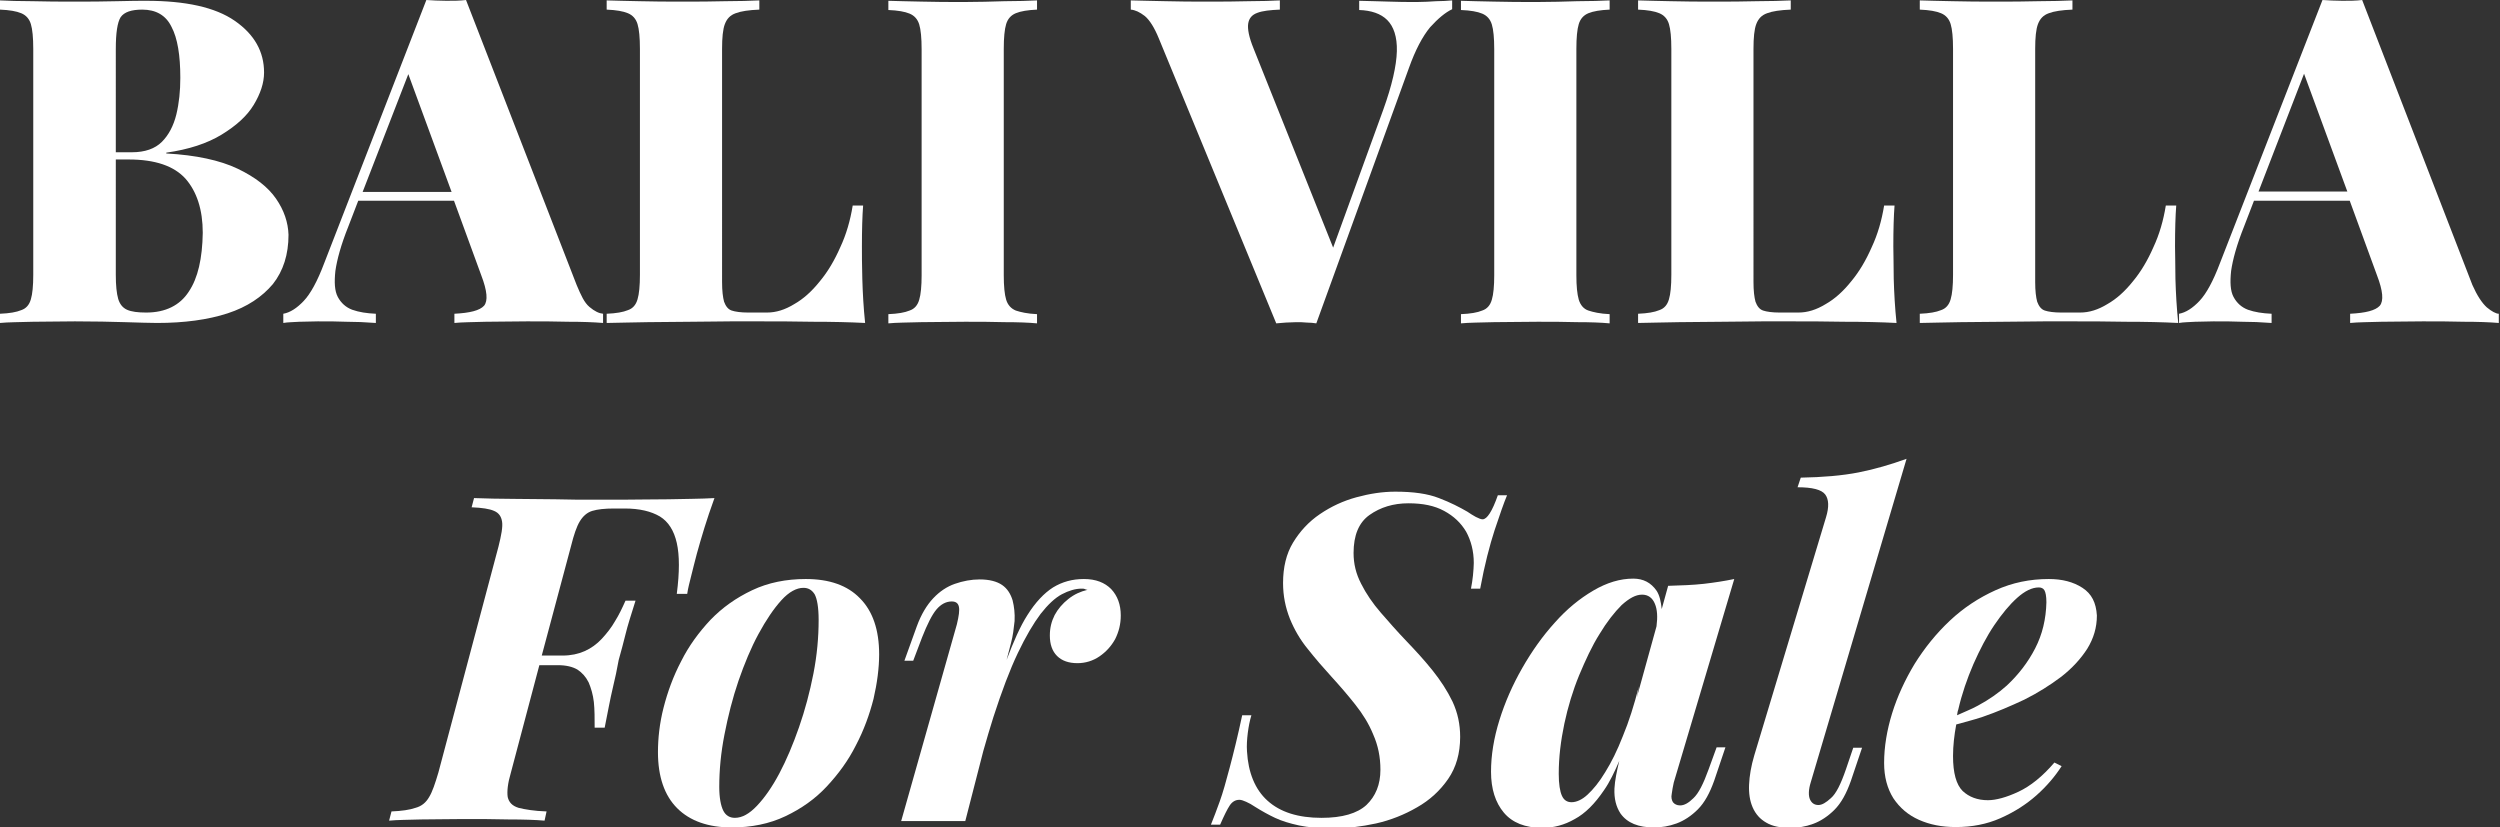
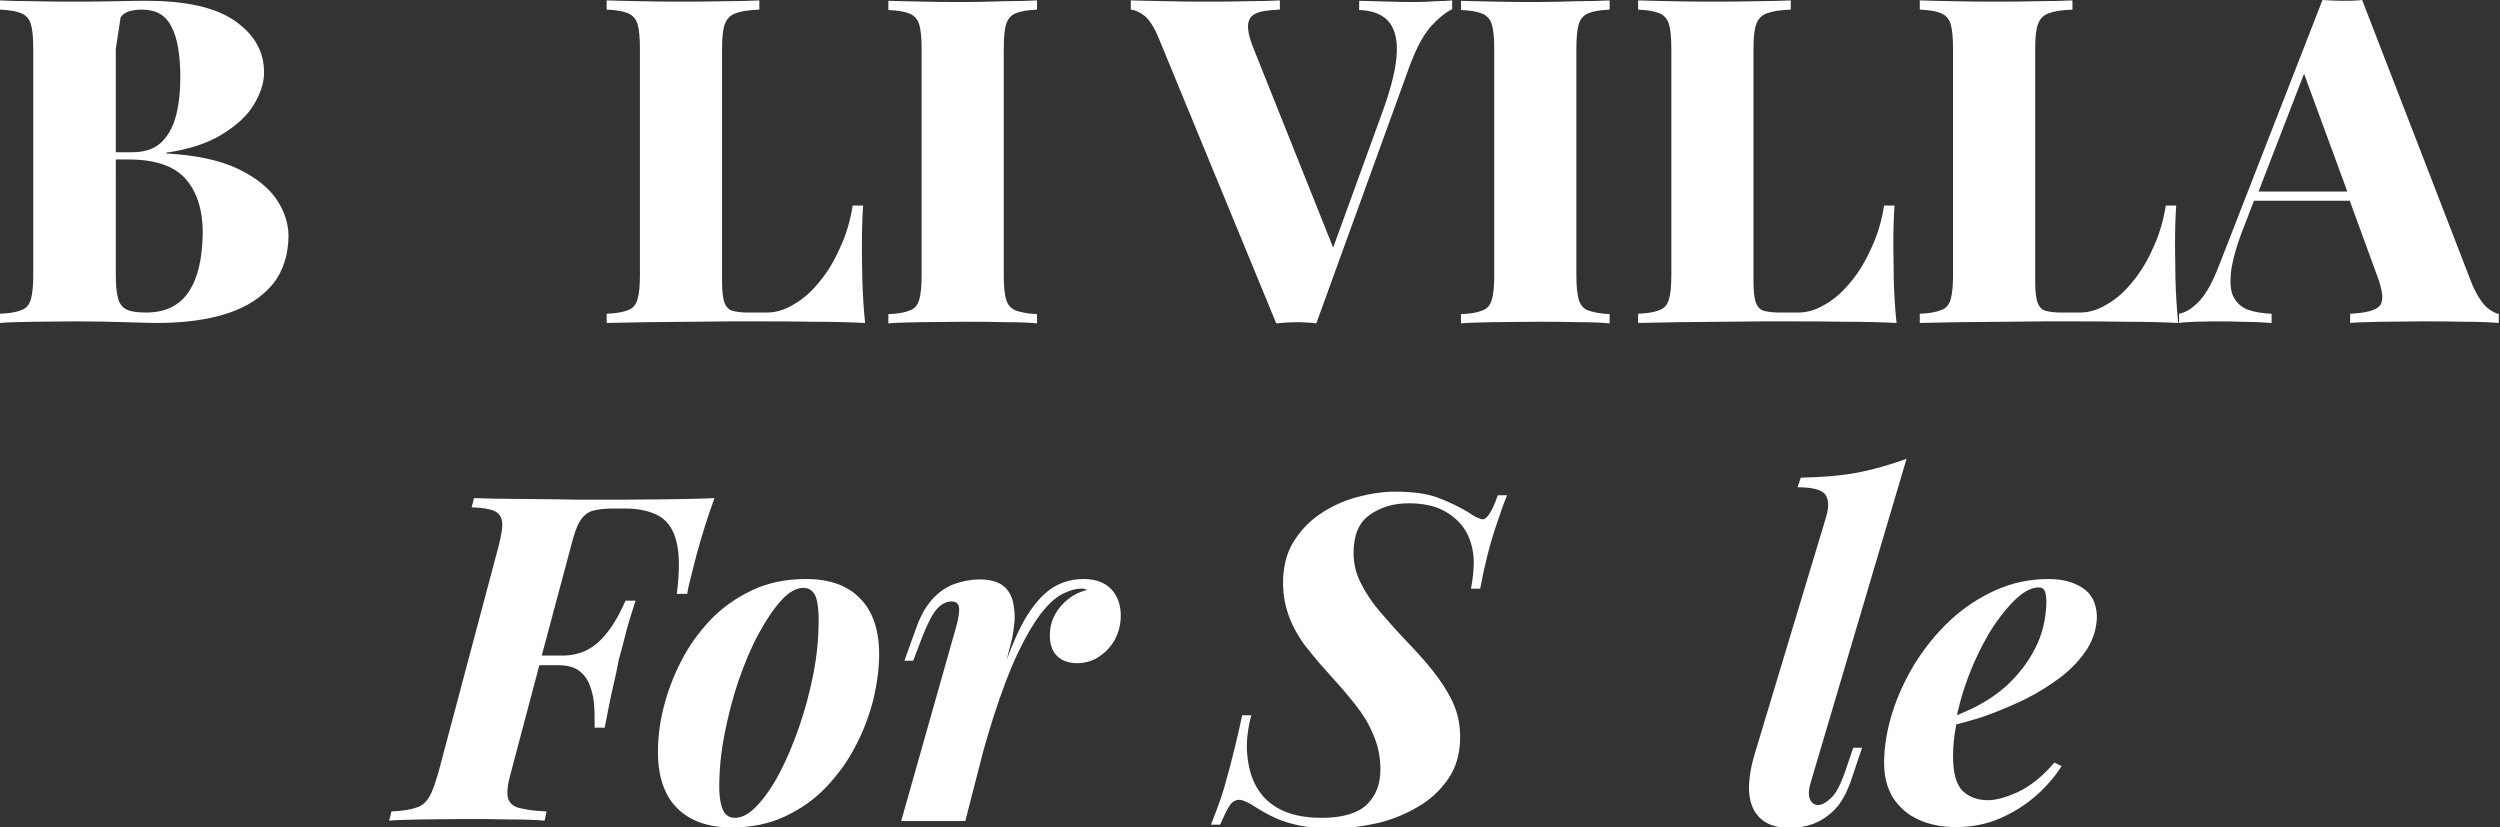
<svg xmlns="http://www.w3.org/2000/svg" version="1.1" id="Laag_1" x="0px" y="0px" viewBox="0 0 623.9 206.5" style="enable-background:new 0 0 623.9 206.5;" xml:space="preserve">
  <rect x="0" y="0" width="623.9" height="206.5" fill="#333333" stroke="none" />
  <style type="text/css">
	.st0{fill:#FFFFFF;}
</style>
  <g>
-     <path class="st0" d="M68.9,49.6c-2-2.9-5.2-5.4-9.6-7.5c-4.4-2.1-10.4-3.4-17.8-3.8v-0.2c5.6-0.8,10.2-2.3,13.8-4.5   c3.6-2.2,6.3-4.6,8-7.4c1.7-2.8,2.6-5.5,2.6-8.1c0-5.2-2.4-9.5-7.3-12.9s-12.3-5-22.1-5c-1.4,0-3.9,0-7.3,0.1   c-3.5,0.1-7,0.1-10.8,0.1c-3.4,0-6.8,0-10.2-0.1C4.8,0.3,2,0.2,0,0.1v2.3c2.4,0.1,4.1,0.4,5.3,0.9c1.2,0.5,2,1.4,2.4,2.7   c0.4,1.3,0.6,3.4,0.6,6.2v56.4c0,2.7-0.2,4.8-0.6,6.1c-0.4,1.4-1.2,2.3-2.4,2.7c-1.2,0.5-2.9,0.8-5.3,0.9v2.3   c2-0.2,4.8-0.2,8.2-0.3c3.4,0,6.9-0.1,10.5-0.1c4.9,0,9,0.1,12.5,0.2c3.5,0.1,6.1,0.2,8,0.2c6.8,0,12.7-0.8,17.6-2.4   c4.9-1.6,8.6-4.1,11.3-7.3c2.6-3.3,3.9-7.4,3.9-12.3C71.9,55.5,70.9,52.5,68.9,49.6z M30.1,4.3C31,3,32.8,2.4,35.5,2.4   c3.4,0,5.9,1.4,7.3,4.3c1.5,2.8,2.2,7.1,2.2,12.7c0,3.3-0.3,6.3-1,9.2c-0.7,2.8-1.9,5.1-3.6,6.8c-1.7,1.7-4.2,2.6-7.5,2.6h-4V12.2   C28.9,8.2,29.3,5.6,30.1,4.3z M47.1,72.8c-2.2,3.4-5.8,5.2-10.6,5.2c-2.1,0-3.7-0.2-4.8-0.7c-1.1-0.5-1.8-1.4-2.2-2.7   c-0.4-1.4-0.6-3.4-0.6-6V39.8h3.2c6.6,0,11.3,1.6,14.2,4.8c2.8,3.2,4.3,7.7,4.3,13.5C50.5,64.5,49.4,69.4,47.1,72.8z" />
-     <path class="st0" d="M143.9,71.1L116.3,0c-1.5,0.2-3.2,0.2-4.9,0.2c-1.8,0-3.4-0.1-5-0.2L80.9,65.7c-1.7,4.5-3.4,7.6-5.1,9.4   c-1.7,1.8-3.4,2.9-5.1,3.2v2.3c1.1-0.2,2.5-0.2,4-0.3c1.6,0,3.1-0.1,4.6-0.1c2.6,0,5,0,7.2,0.1c2.2,0,4.7,0.1,7.3,0.3v-2.3   c-2.3-0.1-4.2-0.4-5.9-1c-1.6-0.6-2.8-1.7-3.6-3.2c-0.8-1.5-0.9-3.7-0.6-6.5c0.4-2.8,1.4-6.5,3.2-11l2.5-6.5h23.9l6.8,18.6   c1.5,3.9,1.7,6.4,0.7,7.6c-1.1,1.2-3.5,1.8-7.4,2v2.3c2-0.2,4.6-0.2,7.8-0.3c3.3,0,6.7-0.1,10.3-0.1c3.5,0,6.9,0,10.3,0.1   c3.4,0,6.3,0.1,8.7,0.3v-2.3c-1-0.1-2.1-0.6-3.4-1.7S145,73.7,143.9,71.1z M90.5,47.9l11.4-29.4l10.8,29.4H90.5z" />
+     <path class="st0" d="M68.9,49.6c-2-2.9-5.2-5.4-9.6-7.5c-4.4-2.1-10.4-3.4-17.8-3.8v-0.2c5.6-0.8,10.2-2.3,13.8-4.5   c3.6-2.2,6.3-4.6,8-7.4c1.7-2.8,2.6-5.5,2.6-8.1c0-5.2-2.4-9.5-7.3-12.9s-12.3-5-22.1-5c-1.4,0-3.9,0-7.3,0.1   c-3.5,0.1-7,0.1-10.8,0.1c-3.4,0-6.8,0-10.2-0.1C4.8,0.3,2,0.2,0,0.1v2.3c2.4,0.1,4.1,0.4,5.3,0.9c1.2,0.5,2,1.4,2.4,2.7   c0.4,1.3,0.6,3.4,0.6,6.2v56.4c0,2.7-0.2,4.8-0.6,6.1c-0.4,1.4-1.2,2.3-2.4,2.7c-1.2,0.5-2.9,0.8-5.3,0.9v2.3   c2-0.2,4.8-0.2,8.2-0.3c3.4,0,6.9-0.1,10.5-0.1c4.9,0,9,0.1,12.5,0.2c3.5,0.1,6.1,0.2,8,0.2c6.8,0,12.7-0.8,17.6-2.4   c4.9-1.6,8.6-4.1,11.3-7.3c2.6-3.3,3.9-7.4,3.9-12.3C71.9,55.5,70.9,52.5,68.9,49.6z M30.1,4.3C31,3,32.8,2.4,35.5,2.4   c3.4,0,5.9,1.4,7.3,4.3c1.5,2.8,2.2,7.1,2.2,12.7c0,3.3-0.3,6.3-1,9.2c-0.7,2.8-1.9,5.1-3.6,6.8c-1.7,1.7-4.2,2.6-7.5,2.6h-4V12.2   z M47.1,72.8c-2.2,3.4-5.8,5.2-10.6,5.2c-2.1,0-3.7-0.2-4.8-0.7c-1.1-0.5-1.8-1.4-2.2-2.7   c-0.4-1.4-0.6-3.4-0.6-6V39.8h3.2c6.6,0,11.3,1.6,14.2,4.8c2.8,3.2,4.3,7.7,4.3,13.5C50.5,64.5,49.4,69.4,47.1,72.8z" />
    <path class="st0" d="M215.1,61.5c0-4.2,0.1-7.6,0.3-10.2h-2.6c-0.6,3.7-1.6,7.2-3.1,10.4c-1.4,3.2-3.1,6.1-5.1,8.5   c-2,2.5-4.1,4.4-6.4,5.7c-2.3,1.4-4.5,2.1-6.8,2.1h-4.7c-1.8,0-3.2-0.2-4.1-0.5c-0.9-0.3-1.5-1.1-1.9-2.2c-0.3-1.1-0.5-2.7-0.5-4.9   V12.2c0-2.8,0.2-4.9,0.7-6.2c0.5-1.3,1.3-2.2,2.7-2.7c1.3-0.5,3.3-0.8,5.9-0.9V0.1c-2.3,0.1-5.1,0.2-8.5,0.2   c-3.4,0.1-6.9,0.1-10.5,0.1c-3.9,0-7.5,0-10.9-0.1c-3.4-0.1-6.1-0.1-8.2-0.2v2.3c2.4,0.1,4.1,0.4,5.3,0.9c1.2,0.5,2,1.4,2.4,2.7   c0.4,1.3,0.6,3.4,0.6,6.2v56.4c0,2.7-0.2,4.8-0.6,6.1c-0.4,1.4-1.2,2.3-2.4,2.7c-1.2,0.5-2.9,0.8-5.3,0.9v2.3   c3.2-0.1,6.6-0.1,10.2-0.2c3.6,0,7.2-0.1,10.8-0.1c3.6,0,6.9-0.1,9.9-0.1c3,0,5.5,0,7.5,0c3.8,0,8.1,0,13,0.1   c4.9,0,9.2,0.1,13.1,0.3c-0.4-3.8-0.6-7.5-0.7-11C215.1,66.1,215.1,63.4,215.1,61.5z" />
    <path class="st0" d="M240.8,0.5c-3.9,0-7.5,0-10.9-0.1c-3.4-0.1-6.1-0.1-8.2-0.2v2.3c2.4,0.1,4.1,0.4,5.3,0.9   c1.2,0.5,2,1.4,2.4,2.7c0.4,1.3,0.6,3.4,0.6,6.2v56.4c0,2.7-0.2,4.8-0.6,6.1c-0.4,1.4-1.2,2.3-2.4,2.7c-1.2,0.5-2.9,0.8-5.3,0.9   v2.3c2-0.2,4.8-0.2,8.2-0.3c3.4,0,7.1-0.1,10.9-0.1c3.3,0,6.7,0,9.9,0.1c3.3,0,6,0.1,8.1,0.3v-2.3c-2.4-0.1-4.1-0.5-5.3-0.9   c-1.2-0.5-2-1.4-2.4-2.7s-0.6-3.4-0.6-6.1V12.2c0-2.8,0.2-4.9,0.6-6.2s1.2-2.2,2.4-2.7c1.2-0.5,3-0.8,5.3-0.9V0.1   c-2.1,0.1-4.8,0.2-8.1,0.2C247.4,0.4,244.1,0.5,240.8,0.5z" />
    <path class="st0" d="M353.7,0.5c-2.5,0-4.9,0-7.1-0.1c-2.2-0.1-4.7-0.1-7.4-0.2v2.3c3,0.1,5.4,0.9,7,2.5s2.5,4.2,2.4,7.8   c-0.1,3.6-1.2,8.5-3.4,14.6l-12.5,34.4l-19.9-49.8c-1.1-2.7-1.5-4.8-1.3-6.1c0.2-1.3,0.9-2.2,2.3-2.7c1.3-0.5,3.2-0.7,5.6-0.8V0.1   c-2,0.1-4.6,0.2-7.8,0.2c-3.2,0.1-6.7,0.1-10.4,0.1c-3.4,0-6.8,0-10.2-0.1c-3.4-0.1-6.3-0.1-8.8-0.2v2.3c1.1,0.1,2.2,0.6,3.5,1.6   c1.2,1,2.4,2.9,3.5,5.6l29.3,71.1c0.8-0.1,1.6-0.1,2.4-0.2c0.9,0,1.7-0.1,2.6-0.1c0.8,0,1.7,0,2.6,0.1c0.9,0,1.7,0.1,2.4,0.2   l23.1-63.7c1.6-4.5,3.4-7.9,5.3-10.2c2-2.2,3.8-3.7,5.5-4.5V0.1c-1.1,0.1-2.5,0.2-4,0.2C356.8,0.4,355.3,0.5,353.7,0.5z" />
    <path class="st0" d="M383.7,0.5c-3.9,0-7.5,0-10.9-0.1c-3.4-0.1-6.1-0.1-8.2-0.2v2.3c2.4,0.1,4.1,0.4,5.3,0.9   c1.2,0.5,2,1.4,2.4,2.7c0.4,1.3,0.6,3.4,0.6,6.2v56.4c0,2.7-0.2,4.8-0.6,6.1c-0.4,1.4-1.2,2.3-2.4,2.7c-1.2,0.5-2.9,0.8-5.3,0.9   v2.3c2-0.2,4.8-0.2,8.2-0.3c3.4,0,7.1-0.1,10.9-0.1c3.3,0,6.7,0,9.9,0.1c3.3,0,6,0.1,8.1,0.3v-2.3c-2.4-0.1-4.1-0.5-5.3-0.9   s-2-1.4-2.4-2.7c-0.4-1.4-0.6-3.4-0.6-6.1V12.2c0-2.8,0.2-4.9,0.6-6.2c0.4-1.3,1.2-2.2,2.4-2.7c1.2-0.5,3-0.8,5.3-0.9V0.1   c-2.1,0.1-4.8,0.2-8.1,0.2C390.4,0.4,387.1,0.5,383.7,0.5z" />
    <path class="st0" d="M472.5,61.5c0-4.2,0.1-7.6,0.3-10.2h-2.6c-0.6,3.7-1.6,7.2-3.1,10.4c-1.4,3.2-3.1,6.1-5.1,8.5   c-2,2.5-4.1,4.4-6.4,5.7c-2.3,1.4-4.5,2.1-6.8,2.1h-4.7c-1.8,0-3.2-0.2-4.1-0.5c-0.9-0.3-1.5-1.1-1.9-2.2c-0.3-1.1-0.5-2.7-0.5-4.9   V12.2c0-2.8,0.2-4.9,0.7-6.2c0.5-1.3,1.3-2.2,2.7-2.7c1.3-0.5,3.3-0.8,5.9-0.9V0.1c-2.3,0.1-5.1,0.2-8.5,0.2   c-3.4,0.1-6.9,0.1-10.5,0.1c-3.9,0-7.5,0-10.9-0.1c-3.4-0.1-6.1-0.1-8.2-0.2v2.3c2.4,0.1,4.1,0.4,5.3,0.9c1.2,0.5,2,1.4,2.4,2.7   c0.4,1.3,0.6,3.4,0.6,6.2v56.4c0,2.7-0.2,4.8-0.6,6.1c-0.4,1.4-1.2,2.3-2.4,2.7c-1.2,0.5-2.9,0.8-5.3,0.9v2.3   c3.2-0.1,6.6-0.1,10.2-0.2c3.6,0,7.2-0.1,10.8-0.1c3.6,0,6.9-0.1,9.9-0.1c3,0,5.5,0,7.5,0c3.8,0,8.1,0,13,0.1   c4.9,0,9.2,0.1,13.1,0.3c-0.4-3.8-0.6-7.5-0.7-11C472.6,66.1,472.5,63.4,472.5,61.5z" />
    <path class="st0" d="M542.8,61.5c0-4.2,0.1-7.6,0.3-10.2h-2.6c-0.6,3.7-1.6,7.2-3.1,10.4c-1.4,3.2-3.1,6.1-5.1,8.5   c-2,2.5-4.1,4.4-6.4,5.7c-2.3,1.4-4.5,2.1-6.8,2.1h-4.7c-1.8,0-3.2-0.2-4.1-0.5c-0.9-0.3-1.5-1.1-1.9-2.2c-0.3-1.1-0.5-2.7-0.5-4.9   V12.2c0-2.8,0.2-4.9,0.7-6.2c0.5-1.3,1.3-2.2,2.7-2.7c1.3-0.5,3.3-0.8,5.9-0.9V0.1c-2.3,0.1-5.1,0.2-8.5,0.2   c-3.4,0.1-6.9,0.1-10.5,0.1c-3.9,0-7.5,0-10.9-0.1c-3.4-0.1-6.1-0.1-8.2-0.2v2.3c2.4,0.1,4.1,0.4,5.3,0.9c1.2,0.5,2,1.4,2.4,2.7   c0.4,1.3,0.6,3.4,0.6,6.2v56.4c0,2.7-0.2,4.8-0.6,6.1c-0.4,1.4-1.2,2.3-2.4,2.7c-1.2,0.5-2.9,0.8-5.3,0.9v2.3   c3.2-0.1,6.6-0.1,10.2-0.2c3.6,0,7.2-0.1,10.8-0.1c3.6,0,6.9-0.1,9.9-0.1c3,0,5.5,0,7.5,0c3.8,0,8.1,0,13,0.1   c4.9,0,9.2,0.1,13.1,0.3c-0.4-3.8-0.6-7.5-0.7-11C542.9,66.1,542.8,63.4,542.8,61.5z" />
    <path class="st0" d="M620.6,76.7c-1.2-1.1-2.4-2.9-3.6-5.6L589.5,0c-1.5,0.2-3.2,0.2-4.9,0.2c-1.8,0-3.4-0.1-5-0.2L554,65.7   c-1.7,4.5-3.4,7.6-5.1,9.4c-1.7,1.8-3.4,2.9-5.1,3.2v2.3c1.1-0.2,2.5-0.2,4-0.3c1.6,0,3.1-0.1,4.6-0.1c2.6,0,5,0,7.2,0.1   c2.2,0,4.7,0.1,7.3,0.3v-2.3c-2.3-0.1-4.2-0.4-5.9-1c-1.6-0.6-2.8-1.7-3.6-3.2c-0.8-1.5-0.9-3.7-0.6-6.5c0.4-2.8,1.4-6.5,3.2-11   l2.5-6.5h23.9l6.8,18.6c1.5,3.9,1.7,6.4,0.7,7.6c-1.1,1.2-3.5,1.8-7.4,2v2.3c2-0.2,4.6-0.2,7.8-0.3c3.3,0,6.7-0.1,10.3-0.1   c3.5,0,6.9,0,10.3,0.1c3.4,0,6.3,0.1,8.7,0.3v-2.3C622.9,78.3,621.8,77.7,620.6,76.7z M563.6,47.9L575,18.4l10.8,29.4H563.6z" />
  </g>
  <g>
    <path class="st0" d="M153.5,155c-0.9,1.6-2.1,3.1-3.3,4.4s-2.7,2.4-4.3,3.1s-3.4,1.1-5.5,1.1h-5.2l7.3-27.3   c0.7-2.8,1.4-4.9,2.2-6.2c0.8-1.3,1.8-2.2,3.1-2.6s3.1-0.6,5.5-0.6h2.6c3.7,0,6.6,0.7,8.8,2c2.1,1.3,3.5,3.5,4.2,6.6   c0.7,3.1,0.7,7.3,0,12.7h2.6c0.2-1.4,0.6-2.9,1-4.5c0.4-1.7,0.9-3.5,1.4-5.5c0.6-2.1,1.2-4.3,1.9-6.5c0.7-2.2,1.5-4.7,2.5-7.4   c-3.4,0.2-7.3,0.2-11.5,0.3c-4.3,0-8.1,0.1-11.5,0.1c-1.9,0-4.3,0-7.2,0c-2.9,0-6.1,0-9.5-0.1c-3.4,0-6.9-0.1-10.4-0.1   c-3.5,0-6.8-0.1-9.9-0.2l-0.6,2.3c2.6,0.1,4.5,0.4,5.6,0.9c1.2,0.5,1.8,1.4,2,2.7c0.2,1.3-0.2,3.4-0.9,6.2l-15,56.4   c-0.8,2.7-1.5,4.8-2.3,6.1c-0.8,1.4-1.9,2.3-3.4,2.7c-1.4,0.5-3.5,0.8-6,0.9l-0.6,2.3c2.1-0.2,4.7-0.2,8-0.3   c3.3,0,6.8-0.1,10.6-0.1s7.5,0,11.2,0.1c3.7,0,6.7,0.1,9,0.3l0.5-2.3c-3.1-0.1-5.4-0.5-7-0.9c-1.6-0.5-2.4-1.4-2.7-2.7   c-0.2-1.4,0-3.4,0.8-6.1l7.1-26.8h4.6c2.1,0,3.7,0.4,4.9,1.1c1.2,0.8,2.1,1.8,2.8,3.2c0.6,1.4,1.1,3.1,1.3,4.9   c0.2,1.9,0.2,4,0.2,6.4h2.5c0.8-4,1.4-7.3,2-9.8c0.6-2.5,1.1-4.8,1.5-7.1c0.6-2.2,1.2-4.3,1.7-6.4c0.5-2.1,1.4-4.9,2.5-8.4h-2.5   C155.3,151.7,154.5,153.4,153.5,155z" />
    <path class="st0" d="M201.1,144.5c-4.9,0-9.4,0.9-13.4,2.8c-4,1.9-7.4,4.3-10.4,7.4c-2.9,3.1-5.4,6.5-7.3,10.3   c-2,3.8-3.4,7.7-4.4,11.6s-1.4,7.7-1.4,11.1c0,6.1,1.6,10.8,4.8,14c3.2,3.2,7.8,4.8,13.6,4.8c4.9,0,9.4-0.9,13.4-2.8   s7.4-4.3,10.3-7.4c2.9-3.1,5.4-6.5,7.3-10.3c2-3.8,3.4-7.7,4.4-11.6c0.9-3.9,1.4-7.7,1.4-11.1c0-6.1-1.6-10.8-4.8-14   C211.5,146.1,207,144.5,201.1,144.5z M203,168.1c-0.9,4.6-2.1,9.1-3.6,13.4c-1.5,4.3-3.1,8.1-4.9,11.5c-1.8,3.4-3.7,6.1-5.6,8.1   c-1.9,2-3.7,3-5.5,3c-1.3,0-2.3-0.6-2.9-1.8c-0.6-1.2-1-3.2-1-5.9c0-4.2,0.4-8.5,1.3-13.1c0.9-4.6,2-9,3.5-13.4   c1.5-4.3,3.1-8.2,5-11.7c1.9-3.5,3.8-6.3,5.7-8.4c1.9-2.1,3.8-3.1,5.5-3.1c1.2,0,2.1,0.5,2.8,1.6c0.6,1.1,1,3.2,1,6.4   C204.3,159,203.9,163.5,203,168.1z" />
    <path class="st0" d="M270.5,144.5c-2.9,0-5.4,0.7-7.7,2.1c-2.2,1.4-4.4,3.7-6.4,6.9c-1.8,2.8-3.5,6.7-5.2,11.2l1.1-4.2   c0.5-1.8,0.7-3.7,0.9-5.5c0.1-1.9-0.1-3.6-0.5-5.2c-0.5-1.6-1.3-2.9-2.6-3.8c-1.3-0.9-3.2-1.4-5.6-1.4c-2.1,0-4.2,0.4-6.2,1.1   c-2,0.7-3.8,1.9-5.4,3.6c-1.6,1.7-3,4-4.1,7l-3.1,8.6h2.2l2.2-5.8c1.3-3.3,2.5-5.7,3.6-7c1.1-1.3,2.4-2,3.8-2c1,0,1.6,0.4,1.8,1.3   c0.2,0.9,0,2.3-0.5,4.4l-13.9,49.1h16l4.5-17.5c0.8-2.9,1.7-5.8,2.5-8.4c2.1-6.5,4.1-11.8,6.1-16c2-4.2,3.9-7.4,5.7-9.8   c1.8-2.3,3.6-4,5.3-4.9c1.7-0.9,3.4-1.4,4.9-1.4c0.3,0,0.6,0,0.8,0.1c0.2,0.1,0.5,0.2,0.7,0.2c-1.7,0.4-3.3,1.1-4.8,2.3   c-1.4,1.1-2.6,2.5-3.4,4c-0.8,1.6-1.2,3.2-1.2,5.1c0,2.2,0.6,3.9,1.8,5.1c1.2,1.2,2.9,1.8,5.1,1.8c2,0,3.9-0.6,5.5-1.7   c1.6-1.1,2.9-2.5,3.9-4.3c0.9-1.8,1.4-3.7,1.4-5.9c0-2.7-0.8-4.9-2.4-6.6C275.7,145.4,273.5,144.5,270.5,144.5z" />
    <path class="st0" d="M376.1,123.6h-2.3c-1.4,4-2.7,6-3.8,6c-0.4,0-0.9-0.2-1.7-0.6c-0.7-0.4-1.4-0.8-2.1-1.3   c-1.9-1.1-4.2-2.3-7.1-3.4c-2.8-1.1-6.4-1.6-10.9-1.6c-3.2,0-6.4,0.5-9.7,1.4c-3.3,0.9-6.3,2.3-9.1,4.2c-2.8,1.9-5,4.3-6.7,7.1   c-1.7,2.8-2.5,6.2-2.5,10.1c0,3.2,0.6,6.1,1.7,8.9c1.1,2.7,2.6,5.3,4.5,7.6c1.9,2.4,3.8,4.6,5.9,6.9s4,4.5,5.9,6.9   c1.9,2.4,3.4,4.8,4.5,7.5c1.2,2.7,1.8,5.6,1.8,8.8c0,3.7-1.2,6.6-3.5,8.8c-2.3,2.1-6,3.2-11.2,3.2c-5.8,0-10.3-1.4-13.5-4.3   c-3.1-2.8-4.8-7-5.1-12.3c-0.1-1.4,0-3,0.2-4.6c0.2-1.6,0.5-3.1,0.9-4.4h-2.3c-1.1,5.2-2.2,9.6-3.1,13c-0.9,3.4-1.7,6.3-2.5,8.5   s-1.5,4.1-2.2,5.8h2.3c1-2.3,1.8-3.9,2.4-4.8c0.6-0.9,1.4-1.4,2.4-1.4c0.5,0,1,0.2,1.7,0.5c0.7,0.3,1.4,0.7,2.3,1.3   c1.6,1,3.2,1.9,4.9,2.7c1.7,0.8,3.7,1.4,6,1.9c2.3,0.5,5.2,0.7,8.8,0.7c3.3,0,6.7-0.4,10.4-1.2c3.6-0.8,7.1-2.2,10.2-4   c3.2-1.8,5.8-4.2,7.8-7.1c2-2.9,3-6.4,3-10.5c0-3.1-0.6-6-1.9-8.8c-1.3-2.7-3-5.3-5-7.8c-2-2.5-4.2-4.9-6.5-7.3   c-2.3-2.4-4.4-4.8-6.4-7.1c-2-2.3-3.7-4.8-4.9-7.2c-1.3-2.5-1.9-5-1.9-7.7c0-4.4,1.3-7.6,4-9.5c2.7-1.9,5.9-2.9,9.7-2.9   c3.6,0,6.5,0.6,8.9,1.9c2.4,1.3,4.2,3,5.5,5.2c1.2,2.2,1.9,4.8,1.9,7.8c0,0.9-0.1,1.9-0.2,3.1c-0.1,1.1-0.3,2.2-0.5,3.3h2.3   c1.1-6,2.4-10.9,3.6-14.6C374.3,128.4,375.3,125.5,376.1,123.6z" />
-     <path class="st0" d="M432.8,144.5c-2.4,0.5-5,0.9-7.6,1.2c-2.7,0.3-5.6,0.4-8.9,0.5l-1.6,5.8c-0.2-1.8-0.5-3.4-1.3-4.6   c-1.4-2-3.3-3-5.8-3c-3.3,0-6.6,1-10,3c-3.4,2-6.6,4.6-9.6,8c-3,3.3-5.7,7.1-8.1,11.3c-2.4,4.2-4.3,8.5-5.7,13   c-1.4,4.5-2.1,8.8-2.1,12.9c0,4.3,1.1,7.7,3.2,10.2c2.1,2.5,5.3,3.8,9.6,3.8c2.8,0,5.5-0.7,8.1-2.2c2.6-1.4,5-3.8,7.3-7.2   c1.4-2,2.6-4.5,3.8-7.3c-0.6,2.5-1.1,4.9-1.2,6.9c-0.1,2.5,0.4,4.5,1.5,6.2c1.7,2.4,4.5,3.5,8.4,3.5c1.8,0,3.7-0.3,5.6-1   c1.9-0.7,3.7-1.9,5.3-3.5c1.7-1.7,3-4.1,4.1-7.2l2.8-8.3h-2.2l-2,5.5c-1.3,3.6-2.5,6-3.8,7.2c-1.2,1.2-2.3,1.8-3.3,1.8   c-0.8,0-1.4-0.3-1.8-0.8c-0.3-0.5-0.5-1.2-0.3-2.1c0.1-0.9,0.3-1.8,0.5-2.8L432.8,144.5z M408.5,174l0.5-2.7   c-1.2,4.7-2.5,8.8-4,12.4c-1.4,3.6-2.9,6.6-4.4,9c-1.5,2.5-3,4.3-4.4,5.6c-1.4,1.3-2.8,1.9-4,1.9c-1.1,0-1.9-0.5-2.4-1.6   c-0.5-1.1-0.8-2.9-0.8-5.5c0-4.1,0.5-8.2,1.4-12.5c0.9-4.2,2.1-8.2,3.7-12.1c1.6-3.8,3.2-7.3,5.1-10.3c1.8-3,3.7-5.4,5.5-7.2   c1.9-1.7,3.5-2.6,5.1-2.6c1.5,0,2.6,0.8,3.2,2.3c0.6,1.4,0.7,3.3,0.4,5.6L408.5,174z" />
    <path class="st0" d="M460.7,191.9c-1.3,3.8-2.5,6.2-3.8,7.3c-1.2,1.1-2.2,1.7-3.1,1.7c-1,0-1.7-0.5-2.1-1.4   c-0.4-0.9-0.4-2.4,0.2-4.3l23.9-80.7c-3.9,1.4-7.9,2.6-12,3.4s-8.9,1.2-14.4,1.3l-0.8,2.4c3.7,0,6,0.6,6.9,1.8   c0.9,1.2,1,3.1,0.2,5.7l-17.9,59.4c-0.8,2.7-1.2,5.1-1.3,7.3c-0.1,2.2,0.2,4.1,0.9,5.7c0.7,1.6,1.8,2.9,3.4,3.8   c1.5,0.9,3.5,1.3,6,1.3c1.9,0,3.8-0.3,5.7-1c1.9-0.7,3.7-1.9,5.3-3.5c1.7-1.7,3-4.1,4.1-7.2l2.8-8.3h-2.2L460.7,191.9z" />
    <path class="st0" d="M519.7,146.7c-2.3-1.5-5.1-2.2-8.4-2.2c-4.7,0-9.1,0.9-13.3,2.8c-4.2,1.9-8,4.4-11.4,7.6   c-3.4,3.2-6.3,6.8-8.8,10.8c-2.4,4-4.3,8.1-5.6,12.3c-1.3,4.2-2,8.4-2,12.4c0,3.5,0.8,6.4,2.3,8.8c1.6,2.4,3.7,4.2,6.4,5.4   c2.7,1.2,5.7,1.8,9.2,1.8c4,0,7.7-0.7,11.1-2.2c3.4-1.5,6.4-3.4,9-5.7s4.7-4.8,6.3-7.3l-1.8-0.9c-3,3.5-6,5.9-9,7.3   s-5.6,2.1-7.6,2.1c-2.6,0-4.7-0.8-6.3-2.3c-1.6-1.6-2.4-4.5-2.4-8.7c0-2.6,0.3-5.2,0.8-7.9c2.1-0.6,4.2-1.1,6.6-1.9   c3.5-1.2,7-2.7,10.4-4.3c3.4-1.7,6.4-3.6,9.2-5.7c2.7-2.1,4.9-4.5,6.5-7c1.6-2.6,2.4-5.3,2.4-8.3   C523.1,150.4,522,148.2,519.7,146.7z M507.9,161.8c-1.8,3.5-4.2,6.6-7.1,9.3c-2,1.8-4.4,3.5-7.2,5c-1.6,0.9-3.5,1.6-5.2,2.4   c0.1-0.5,0.1-0.9,0.3-1.4c0.9-3.9,2.2-7.7,3.8-11.4c1.6-3.6,3.3-6.9,5.2-9.7c1.9-2.8,3.8-5.1,5.7-6.8c1.9-1.7,3.7-2.6,5.4-2.6   c0.6,0,1.1,0.2,1.4,0.7c0.3,0.5,0.5,1.5,0.5,3C510.6,154.5,509.7,158.3,507.9,161.8z" />
  </g>
</svg>